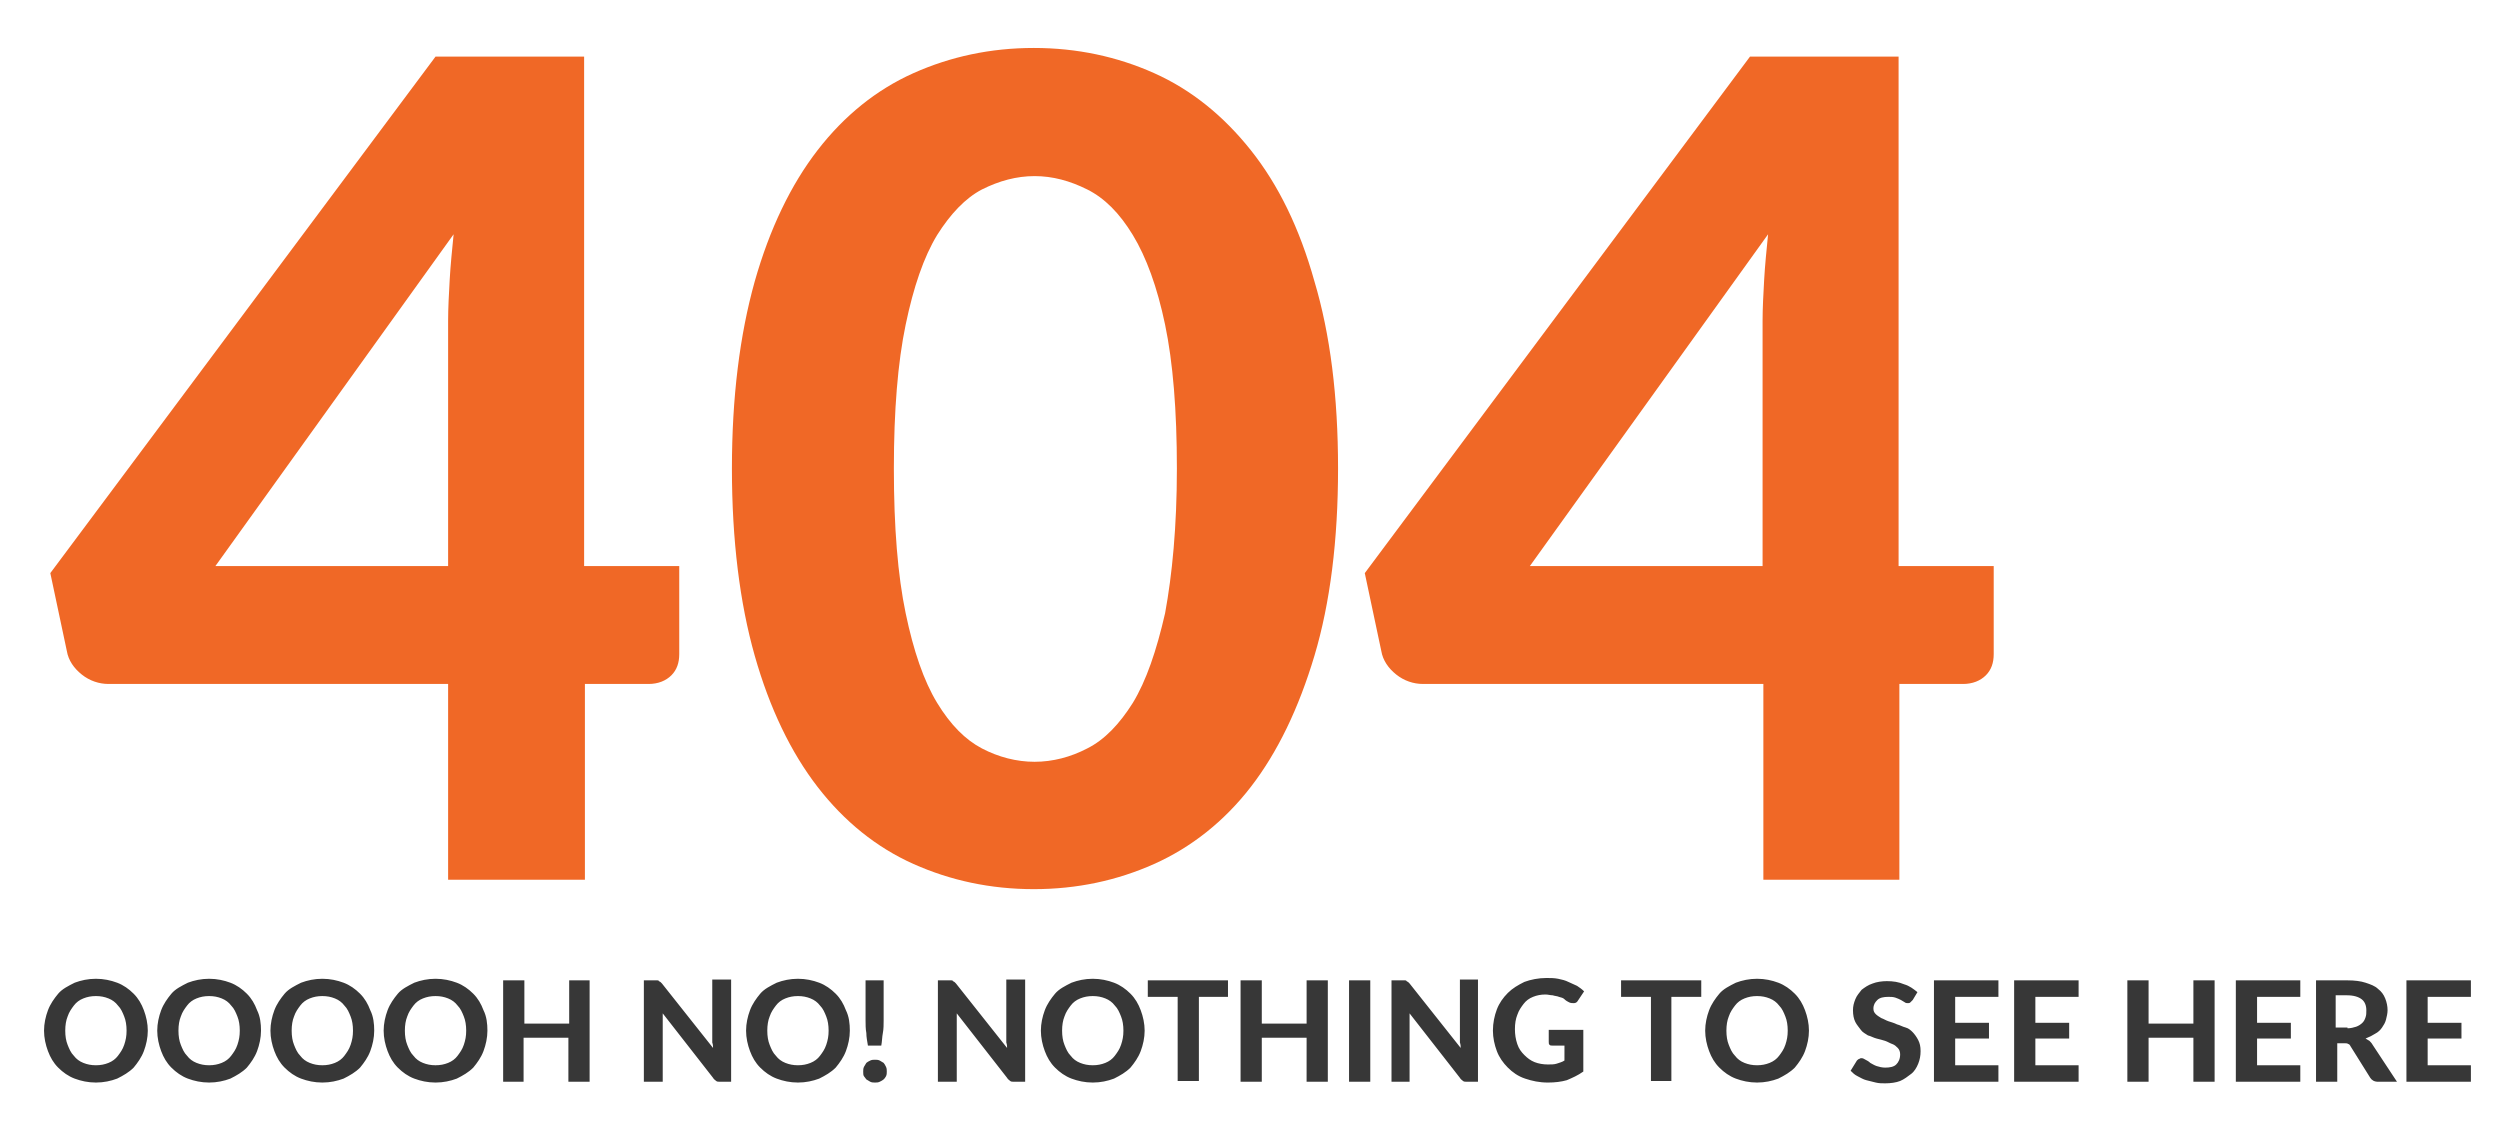
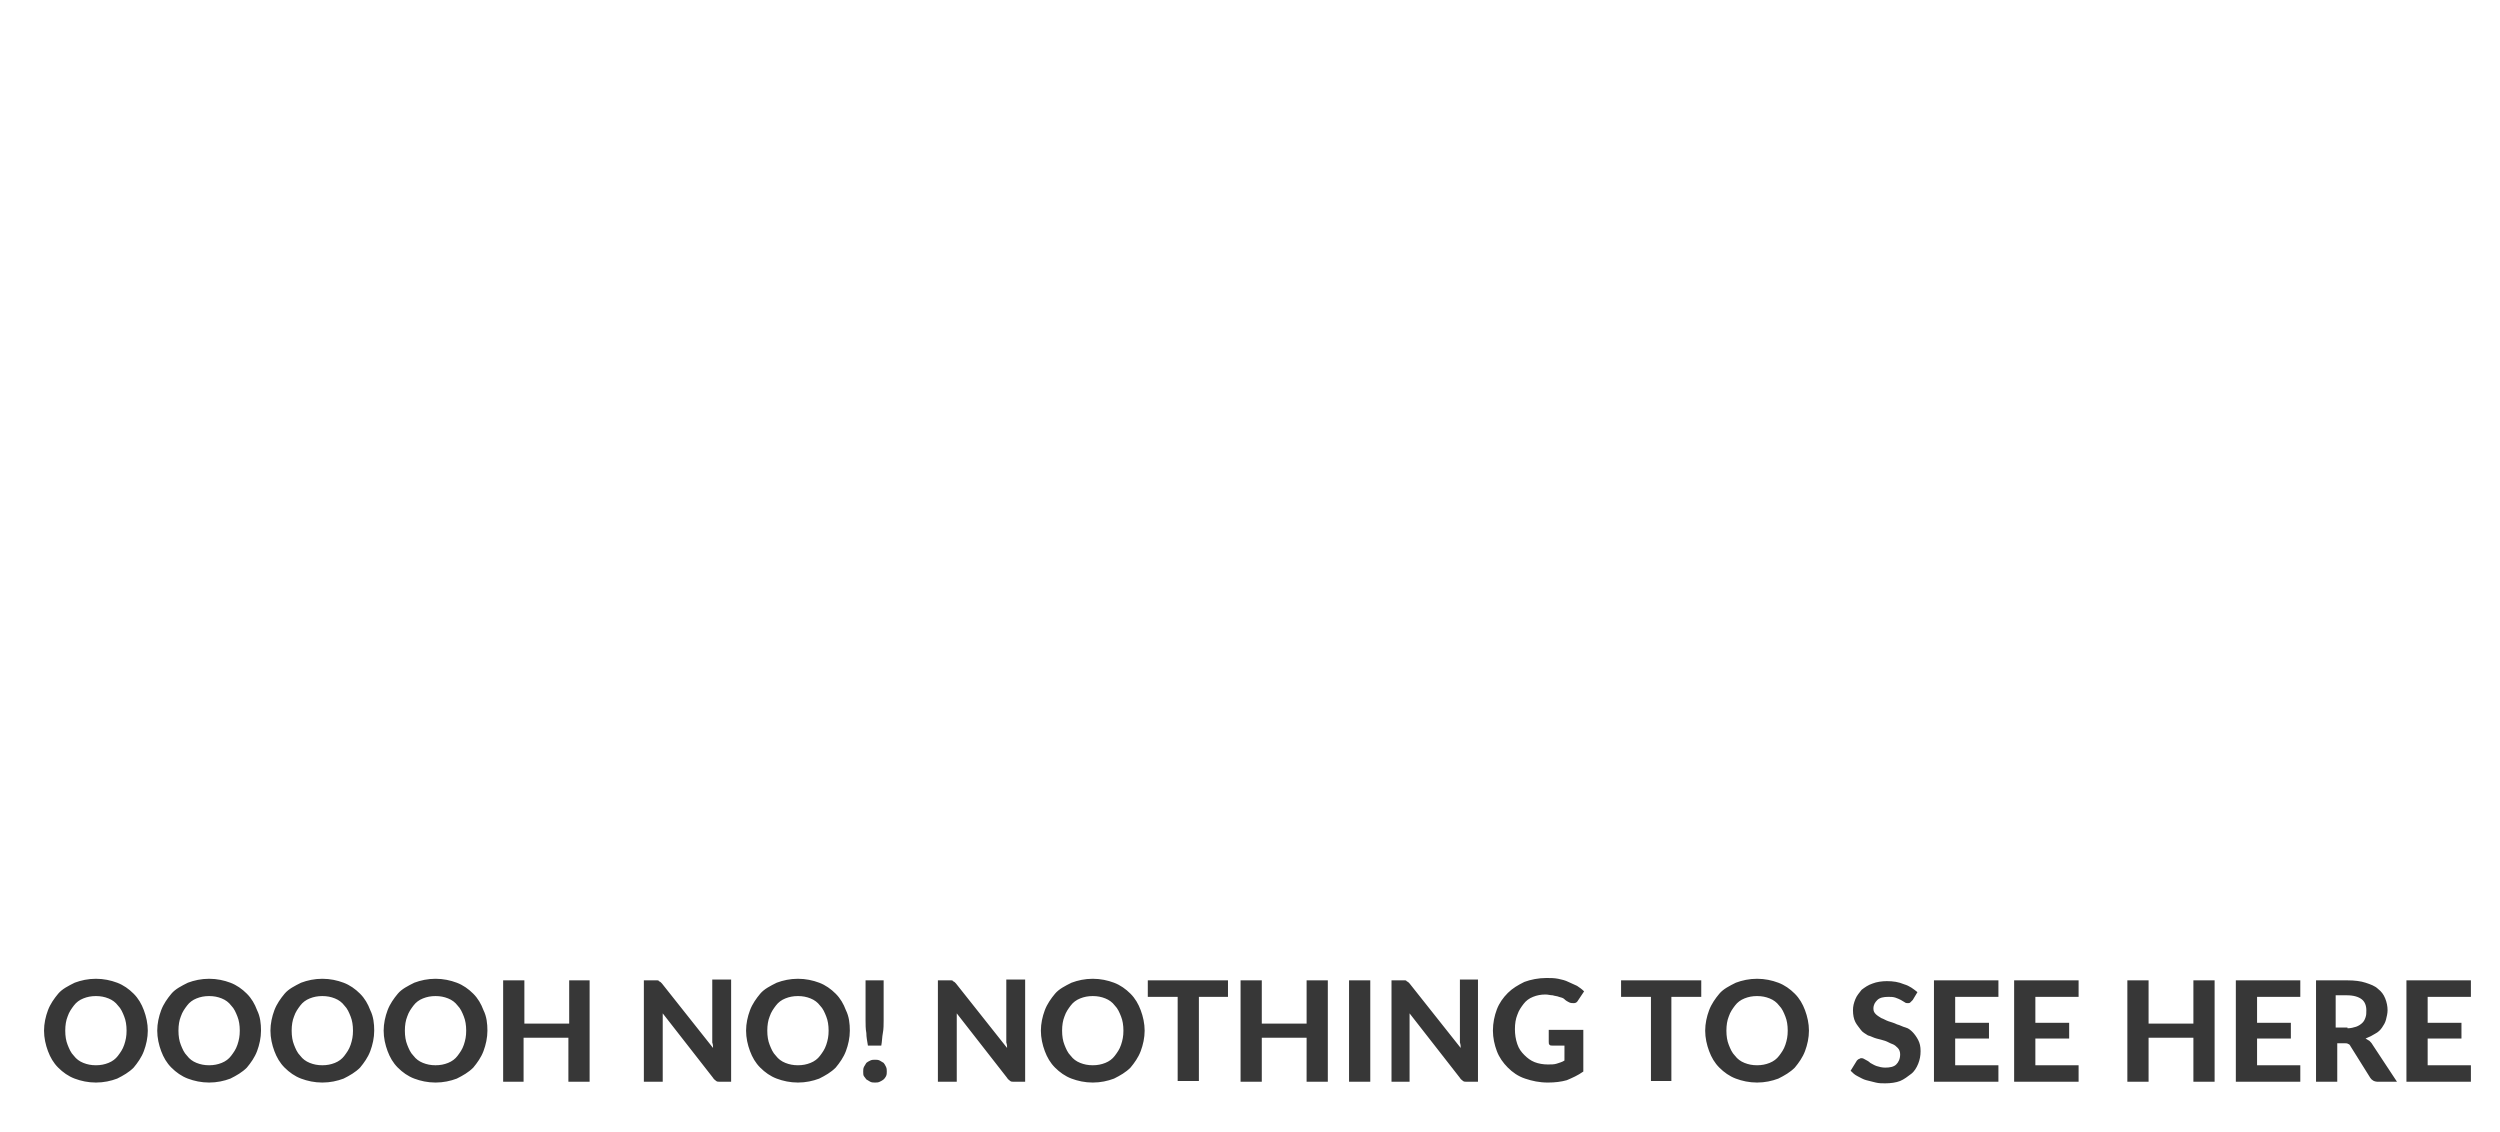
<svg xmlns="http://www.w3.org/2000/svg" version="1.1" id="Layer_1" x="0" y="0" viewBox="0 0 318 144" xml:space="preserve">
  <switch>
    <g>
-       <path d="M86.4 72v11.2c0 1.1-.3 2-1 2.7-.7.7-1.7 1.1-2.9 1.1h-8.1v24.9H57V87H13.8c-1.2 0-2.4-.4-3.4-1.2-1-.8-1.7-1.8-1.9-3l-2.1-9.9 49-65.7h18.9V72h12.1zM57 72V40.8c0-1.6.1-3.4.2-5.2.1-1.8.3-3.8.5-5.8L27.4 72H57zm113.2-12.4c0 9.1-1 17.1-3 23.8-2 6.7-4.7 12.3-8.1 16.7s-7.6 7.7-12.3 9.8c-4.7 2.1-9.8 3.2-15.3 3.2s-10.6-1.1-15.3-3.2c-4.7-2.1-8.8-5.4-12.2-9.8-3.4-4.4-6.1-10-8-16.7-1.9-6.7-2.9-14.7-2.9-23.8 0-9.1 1-17 2.9-23.8 1.9-6.7 4.6-12.3 8-16.7 3.4-4.4 7.5-7.7 12.2-9.8 4.7-2.1 9.8-3.2 15.3-3.2s10.6 1.1 15.3 3.2c4.7 2.1 8.8 5.4 12.3 9.8s6.2 9.9 8.1 16.7c2 6.7 3 14.6 3 23.8zm-20.5 0c0-7.4-.5-13.5-1.5-18.3-1-4.8-2.4-8.6-4.1-11.4-1.7-2.8-3.6-4.7-5.8-5.8s-4.4-1.7-6.7-1.7-4.5.6-6.7 1.7c-2.1 1.1-4 3.1-5.7 5.8-1.7 2.8-3 6.6-4 11.4-1 4.8-1.5 10.9-1.5 18.3 0 7.5.5 13.6 1.5 18.4 1 4.8 2.3 8.6 4 11.4 1.7 2.8 3.6 4.7 5.7 5.8 2.1 1.1 4.4 1.7 6.7 1.7s4.6-.6 6.7-1.7c2.2-1.1 4.1-3.1 5.8-5.8 1.7-2.8 3-6.6 4.1-11.4.9-4.9 1.5-11 1.5-18.4zM253.6 72v11.2c0 1.1-.3 2-1 2.7-.7.7-1.7 1.1-2.9 1.1h-8.1v24.9h-17.3V87H181c-1.2 0-2.4-.4-3.4-1.2-1-.8-1.7-1.8-1.9-3l-2.1-9.9 49-65.7h18.9V72h12.1zm-29.4 0V40.8c0-1.6.1-3.4.2-5.2.1-1.8.3-3.8.5-5.8L194.6 72h29.6z" fill="#f06826" />
      <path d="M18.8 131.1c0 .9-.2 1.8-.5 2.6s-.8 1.5-1.3 2.1c-.6.6-1.3 1-2.1 1.4-.8.3-1.7.5-2.7.5-1 0-1.9-.2-2.7-.5-.8-.3-1.5-.8-2.1-1.4-.6-.6-1-1.3-1.3-2.1s-.5-1.7-.5-2.6c0-.9.2-1.8.5-2.6s.8-1.5 1.3-2.1 1.3-1 2.1-1.4c.8-.3 1.7-.5 2.7-.5 1 0 1.9.2 2.7.5.8.3 1.5.8 2.1 1.4.6.6 1 1.3 1.3 2.1.3.8.5 1.7.5 2.6zm-2.7 0c0-.7-.1-1.3-.3-1.8-.2-.5-.4-1-.8-1.4-.3-.4-.7-.7-1.2-.9-.5-.2-1-.3-1.6-.3-.6 0-1.1.1-1.6.3-.5.2-.9.5-1.2.9-.3.4-.6.8-.8 1.4-.2.5-.3 1.1-.3 1.8s.1 1.3.3 1.8.4 1 .8 1.4c.3.4.7.7 1.2.9s1 .3 1.6.3c.6 0 1.1-.1 1.6-.3s.9-.5 1.2-.9c.3-.4.6-.8.8-1.4s.3-1.1.3-1.8zm17.1 0c0 .9-.2 1.8-.5 2.6s-.8 1.5-1.3 2.1c-.6.6-1.3 1-2.1 1.4-.8.3-1.7.5-2.7.5-1 0-1.9-.2-2.7-.5-.8-.3-1.5-.8-2.1-1.4-.6-.6-1-1.3-1.3-2.1s-.5-1.7-.5-2.6c0-.9.2-1.8.5-2.6s.8-1.5 1.3-2.1 1.3-1 2.1-1.4c.8-.3 1.7-.5 2.7-.5 1 0 1.9.2 2.7.5.8.3 1.5.8 2.1 1.4.6.6 1 1.3 1.3 2.1.4.8.5 1.7.5 2.6zm-2.7 0c0-.7-.1-1.3-.3-1.8-.2-.5-.4-1-.8-1.4-.3-.4-.7-.7-1.2-.9-.5-.2-1-.3-1.6-.3-.6 0-1.1.1-1.6.3-.5.2-.9.5-1.2.9-.3.4-.6.8-.8 1.4-.2.5-.3 1.1-.3 1.8s.1 1.3.3 1.8.4 1 .8 1.4c.3.4.7.7 1.2.9s1 .3 1.6.3c.6 0 1.1-.1 1.6-.3s.9-.5 1.2-.9c.3-.4.6-.8.8-1.4s.3-1.1.3-1.8zm17.1 0c0 .9-.2 1.8-.5 2.6s-.8 1.5-1.3 2.1c-.6.6-1.3 1-2.1 1.4-.8.3-1.7.5-2.7.5-1 0-1.9-.2-2.7-.5-.8-.3-1.5-.8-2.1-1.4-.6-.6-1-1.3-1.3-2.1s-.5-1.7-.5-2.6c0-.9.2-1.8.5-2.6s.8-1.5 1.3-2.1 1.3-1 2.1-1.4c.8-.3 1.7-.5 2.7-.5 1 0 1.9.2 2.7.5.8.3 1.5.8 2.1 1.4.6.6 1 1.3 1.3 2.1.4.8.5 1.7.5 2.6zm-2.7 0c0-.7-.1-1.3-.3-1.8-.2-.5-.4-1-.8-1.4-.3-.4-.7-.7-1.2-.9-.5-.2-1-.3-1.6-.3-.6 0-1.1.1-1.6.3-.5.2-.9.5-1.2.9-.3.4-.6.8-.8 1.4-.2.5-.3 1.1-.3 1.8s.1 1.3.3 1.8.4 1 .8 1.4c.3.4.7.7 1.2.9s1 .3 1.6.3c.6 0 1.1-.1 1.6-.3s.9-.5 1.2-.9c.3-.4.6-.8.8-1.4s.3-1.1.3-1.8zm17.1 0c0 .9-.2 1.8-.5 2.6s-.8 1.5-1.3 2.1c-.6.6-1.3 1-2.1 1.4-.8.3-1.7.5-2.7.5-1 0-1.9-.2-2.7-.5-.8-.3-1.5-.8-2.1-1.4-.6-.6-1-1.3-1.3-2.1s-.5-1.7-.5-2.6c0-.9.2-1.8.5-2.6s.8-1.5 1.3-2.1 1.3-1 2.1-1.4c.8-.3 1.7-.5 2.7-.5 1 0 1.9.2 2.7.5.8.3 1.5.8 2.1 1.4.6.6 1 1.3 1.3 2.1.4.8.5 1.7.5 2.6zm-2.7 0c0-.7-.1-1.3-.3-1.8-.2-.5-.4-1-.8-1.4-.3-.4-.7-.7-1.2-.9-.5-.2-1-.3-1.6-.3-.6 0-1.1.1-1.6.3-.5.2-.9.5-1.2.9-.3.4-.6.8-.8 1.4-.2.5-.3 1.1-.3 1.8s.1 1.3.3 1.8.4 1 .8 1.4c.3.4.7.7 1.2.9s1 .3 1.6.3c.6 0 1.1-.1 1.6-.3s.9-.5 1.2-.9c.3-.4.6-.8.8-1.4s.3-1.1.3-1.8zm15.7-6.4v12.9h-2.7V132h-5.7v5.6H64v-12.9h2.7v5.5h5.7v-5.5H75zm18 0v12.9h-1.4c-.2 0-.4 0-.5-.1-.1-.1-.3-.2-.4-.4l-6.4-8.2v8.7h-2.4v-12.9h1.7c.1 0 .2 0 .2.1.1 0 .1.1.2.1l.2.2 6.5 8.2c0-.2 0-.4-.1-.7v-8H93zm15.1 6.4c0 .9-.2 1.8-.5 2.6s-.8 1.5-1.3 2.1c-.6.6-1.3 1-2.1 1.4-.8.3-1.7.5-2.7.5-1 0-1.9-.2-2.7-.5-.8-.3-1.5-.8-2.1-1.4-.6-.6-1-1.3-1.3-2.1s-.5-1.7-.5-2.6c0-.9.2-1.8.5-2.6s.8-1.5 1.3-2.1 1.3-1 2.1-1.4c.8-.3 1.7-.5 2.7-.5 1 0 1.9.2 2.7.5.8.3 1.5.8 2.1 1.4.6.6 1 1.3 1.3 2.1.4.8.5 1.7.5 2.6zm-2.7 0c0-.7-.1-1.3-.3-1.8-.2-.5-.4-1-.8-1.4-.3-.4-.7-.7-1.2-.9-.5-.2-1-.3-1.6-.3-.6 0-1.1.1-1.6.3-.5.2-.9.5-1.2.9-.3.4-.6.8-.8 1.4-.2.5-.3 1.1-.3 1.8s.1 1.3.3 1.8.4 1 .8 1.4c.3.4.7.7 1.2.9s1 .3 1.6.3c.6 0 1.1-.1 1.6-.3s.9-.5 1.2-.9c.3-.4.6-.8.8-1.4s.3-1.1.3-1.8zm4.4 5.2c0-.2 0-.4.1-.6s.2-.3.3-.5c.1-.1.3-.2.5-.3.2-.1.4-.1.6-.1.2 0 .4 0 .6.1.2.1.3.2.5.3.1.1.2.3.3.5.1.2.1.4.1.6 0 .2 0 .4-.1.6-.1.2-.2.3-.3.4-.1.1-.3.2-.5.3-.2.1-.4.1-.6.1-.2 0-.4 0-.6-.1-.2-.1-.3-.2-.5-.3-.1-.1-.2-.3-.3-.4s-.1-.4-.1-.6zm2.6-11.6v5.1c0 .5 0 1.1-.1 1.6s-.1 1.1-.2 1.6h-1.7c-.1-.6-.2-1.1-.2-1.6-.1-.5-.1-1.1-.1-1.6v-5.1h2.3zm18 0v12.9H129c-.2 0-.4 0-.5-.1-.1-.1-.3-.2-.4-.4l-6.4-8.2v8.7h-2.4v-12.9h1.7c.1 0 .2 0 .2.1.1 0 .1.1.2.1l.2.2 6.5 8.2c0-.2 0-.4-.1-.7v-8h2.4zm15.2 6.4c0 .9-.2 1.8-.5 2.6s-.8 1.5-1.3 2.1c-.6.6-1.3 1-2.1 1.4-.8.3-1.7.5-2.7.5-1 0-1.9-.2-2.7-.5-.8-.3-1.5-.8-2.1-1.4-.6-.6-1-1.3-1.3-2.1s-.5-1.7-.5-2.6c0-.9.2-1.8.5-2.6s.8-1.5 1.3-2.1 1.3-1 2.1-1.4c.8-.3 1.7-.5 2.7-.5 1 0 1.9.2 2.7.5.8.3 1.5.8 2.1 1.4.6.6 1 1.3 1.3 2.1.3.8.5 1.7.5 2.6zm-2.7 0c0-.7-.1-1.3-.3-1.8-.2-.5-.4-1-.8-1.4-.3-.4-.7-.7-1.2-.9-.5-.2-1-.3-1.6-.3-.6 0-1.1.1-1.6.3-.5.2-.9.5-1.2.9-.3.4-.6.8-.8 1.4-.2.5-.3 1.1-.3 1.8s.1 1.3.3 1.8.4 1 .8 1.4c.3.4.7.7 1.2.9s1 .3 1.6.3c.6 0 1.1-.1 1.6-.3s.9-.5 1.2-.9c.3-.4.6-.8.8-1.4s.3-1.1.3-1.8zm13.4-4.3h-3.8v10.7h-2.7v-10.7H146v-2.1h10.2v2.1zm12.6-2.1v12.9h-2.7V132h-5.7v5.6h-2.7v-12.9h2.7v5.5h5.7v-5.5h2.7zm5.4 12.9h-2.7v-12.9h2.7v12.9zm13.7-12.9v12.9h-1.4c-.2 0-.4 0-.5-.1-.1-.1-.3-.2-.4-.4l-6.4-8.2v8.7H177v-12.9h1.7c.1 0 .2 0 .2.1.1 0 .1.1.2.1l.2.2 6.5 8.2c0-.2 0-.4-.1-.7v-8h2.3zm9 6.3h4.4v5.3c-.7.5-1.4.8-2.1 1.1-.7.2-1.5.3-2.4.3-1.1 0-2-.2-2.9-.5-.9-.3-1.6-.8-2.2-1.4-.6-.6-1.1-1.3-1.4-2.1-.3-.8-.5-1.7-.5-2.6 0-1 .2-1.9.5-2.7s.8-1.5 1.4-2.1c.6-.6 1.3-1 2.1-1.4.8-.3 1.8-.5 2.8-.5.5 0 1 0 1.5.1s.9.2 1.3.4.7.3 1.1.5c.3.2.6.4.9.7l-.8 1.2c-.1.2-.3.3-.5.3s-.4 0-.6-.1c-.2-.1-.4-.2-.6-.4s-.4-.2-.7-.3c-.2-.1-.5-.1-.8-.2-.3 0-.6-.1-.9-.1-.6 0-1.1.1-1.6.3-.5.2-.9.5-1.2.9-.3.4-.6.8-.8 1.4-.2.5-.3 1.1-.3 1.8s.1 1.3.3 1.9.5 1 .9 1.4c.4.4.8.7 1.3.9.5.2 1.1.3 1.7.3.4 0 .8 0 1.1-.1.3-.1.7-.2 1-.4V133h-1.5c-.2 0-.3 0-.4-.1s-.1-.2-.1-.4V131zm19.4-4.2h-3.8v10.7H210v-10.7h-3.8v-2.1h10.2v2.1zm13.7 4.3c0 .9-.2 1.8-.5 2.6s-.8 1.5-1.3 2.1c-.6.6-1.3 1-2.1 1.4-.8.3-1.7.5-2.7.5-1 0-1.9-.2-2.7-.5-.8-.3-1.5-.8-2.1-1.4-.6-.6-1-1.3-1.3-2.1s-.5-1.7-.5-2.6c0-.9.2-1.8.5-2.6s.8-1.5 1.3-2.1 1.3-1 2.1-1.4c.8-.3 1.7-.5 2.7-.5 1 0 1.9.2 2.7.5.8.3 1.5.8 2.1 1.4.6.6 1 1.3 1.3 2.1.3.8.5 1.7.5 2.6zm-2.7 0c0-.7-.1-1.3-.3-1.8-.2-.5-.4-1-.8-1.4-.3-.4-.7-.7-1.2-.9-.5-.2-1-.3-1.6-.3-.6 0-1.1.1-1.6.3-.5.2-.9.5-1.2.9-.3.4-.6.8-.8 1.4-.2.5-.3 1.1-.3 1.8s.1 1.3.3 1.8.4 1 .8 1.4c.3.4.7.7 1.2.9s1 .3 1.6.3c.6 0 1.1-.1 1.6-.3s.9-.5 1.2-.9c.3-.4.6-.8.8-1.4s.3-1.1.3-1.8zm15.9-3.9-.3.3c-.1.1-.2.1-.3.1-.1 0-.3 0-.4-.1-.2-.1-.3-.2-.5-.3-.2-.1-.4-.2-.7-.3-.3-.1-.6-.1-.9-.1-.6 0-1.1.1-1.4.4s-.5.6-.5 1.1c0 .3.1.5.3.7s.4.3.7.5c.3.1.6.3.9.4.3.1.7.2 1.1.4.4.1.7.3 1.1.4s.7.4.9.6.5.6.7 1 .3.8.3 1.4c0 .6-.1 1.1-.3 1.6-.2.5-.5 1-.9 1.3s-.9.7-1.4.9-1.2.3-1.9.3c-.4 0-.8 0-1.2-.1l-1.2-.3c-.4-.1-.7-.3-1.1-.5s-.6-.4-.9-.7l.8-1.3c.1-.1.2-.2.3-.2.1-.1.2-.1.3-.1.2 0 .3.1.5.2s.4.2.6.4c.2.1.5.3.8.4.3.1.7.2 1.1.2.6 0 1.1-.1 1.4-.4s.5-.7.5-1.3c0-.3-.1-.6-.3-.8s-.4-.4-.7-.5c-.3-.1-.6-.3-.9-.4s-.7-.2-1.1-.3c-.4-.1-.7-.3-1.1-.4-.3-.2-.7-.4-.9-.7s-.5-.6-.7-1c-.2-.4-.3-.9-.3-1.5 0-.5.1-.9.3-1.4s.5-.8.8-1.2c.4-.3.8-.6 1.4-.8.5-.2 1.2-.3 1.8-.3.8 0 1.5.1 2.2.4.7.2 1.2.6 1.7 1l-.6 1zm5.4-.4v3.3h4.3v2h-4.3v3.4h5.5v2.1H246v-12.9h8.2v2.1h-5.5zm10.2 0v3.3h4.3v2h-4.3v3.4h5.5v2.1h-8.2v-12.9h8.2v2.1h-5.5zm22.8-2.1v12.9H279V132h-5.7v5.6h-2.7v-12.9h2.7v5.5h5.7v-5.5h2.7zm5.4 2.1v3.3h4.3v2h-4.3v3.4h5.5v2.1h-8.2v-12.9h8.2v2.1h-5.5zm17.8 10.8h-2.4c-.5 0-.8-.2-1-.5l-2.5-4c-.1-.2-.2-.3-.3-.3-.1-.1-.3-.1-.5-.1h-.9v4.9h-2.7v-12.9h4c.9 0 1.7.1 2.3.3s1.2.4 1.6.8c.4.3.7.7.9 1.2.2.5.3 1 .3 1.5 0 .4-.1.8-.2 1.2s-.3.7-.5 1c-.2.3-.5.6-.9.8-.3.2-.7.4-1.2.6.2.1.3.2.5.3.1.1.3.3.4.5l3.1 4.7zm-6.3-6.8c.4 0 .8-.1 1.1-.2.3-.1.6-.3.8-.5s.3-.4.4-.7.1-.5.1-.9c0-.6-.2-1.1-.6-1.4-.4-.3-1-.5-1.9-.5h-1.4v4.1h1.5zm10.2-4v3.3h4.3v2h-4.3v3.4h5.5v2.1h-8.2v-12.9h8.2v2.1h-5.5z" fill="#373737" />
    </g>
  </switch>
</svg>